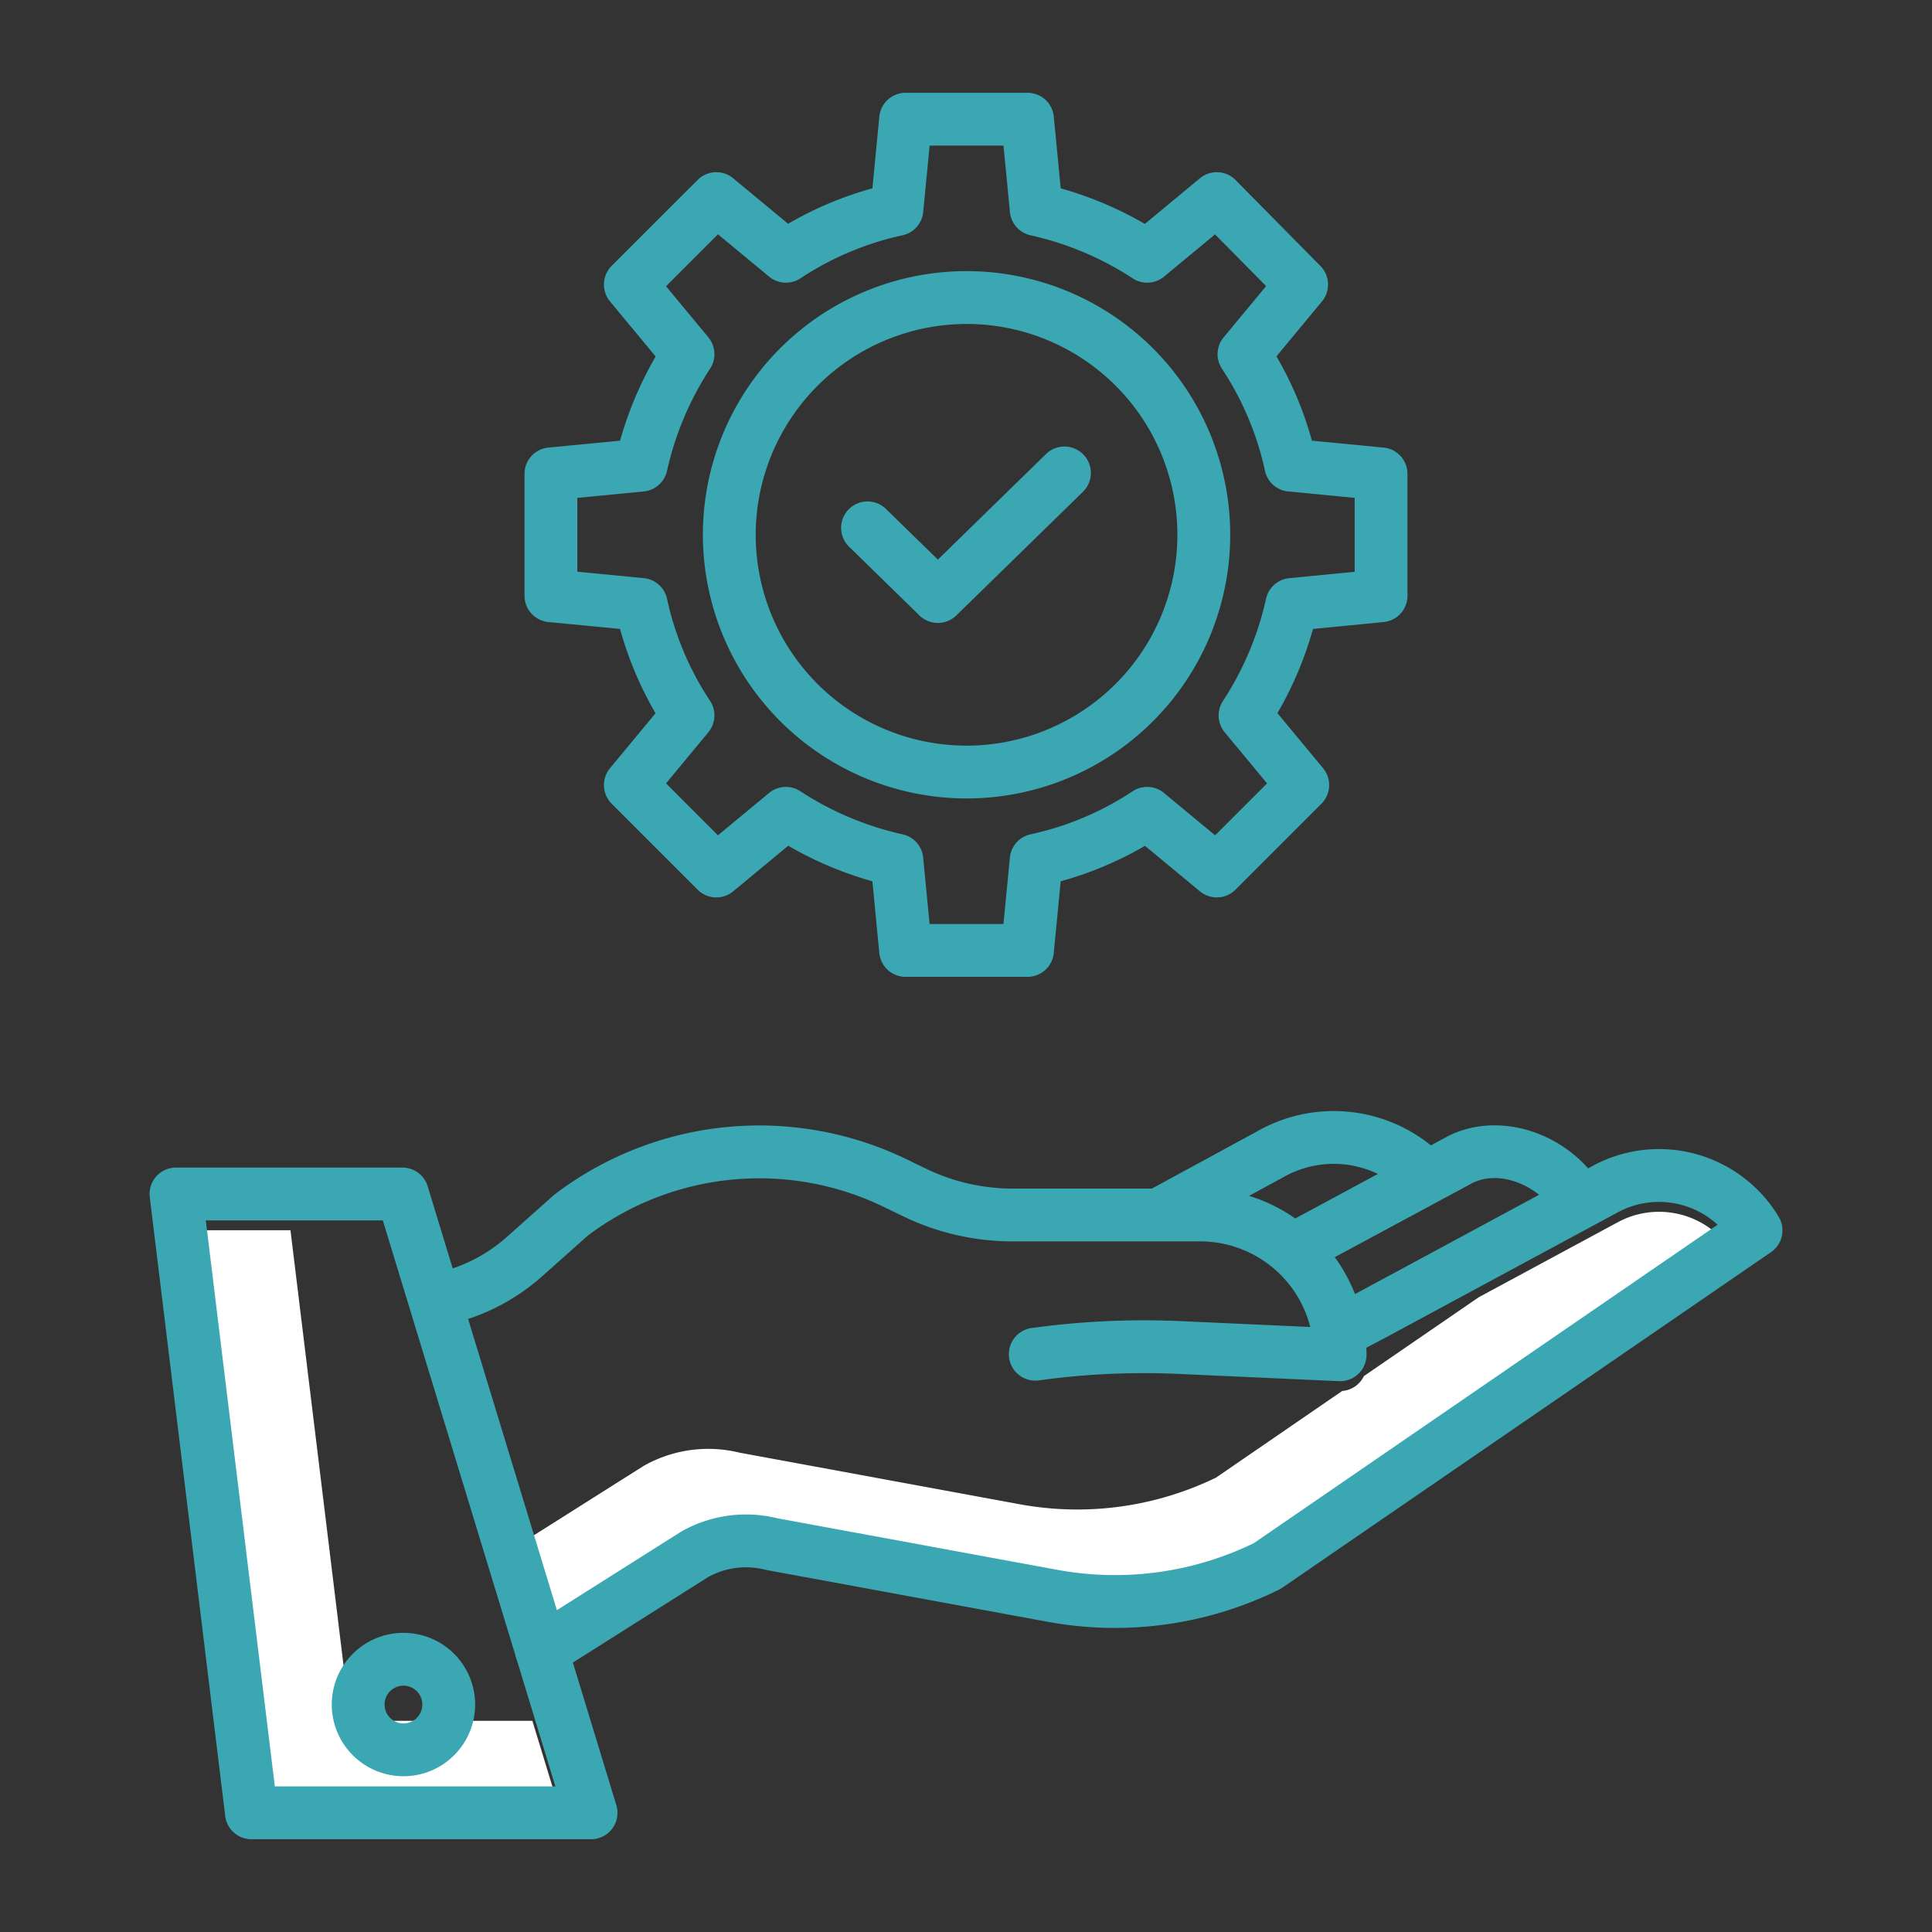
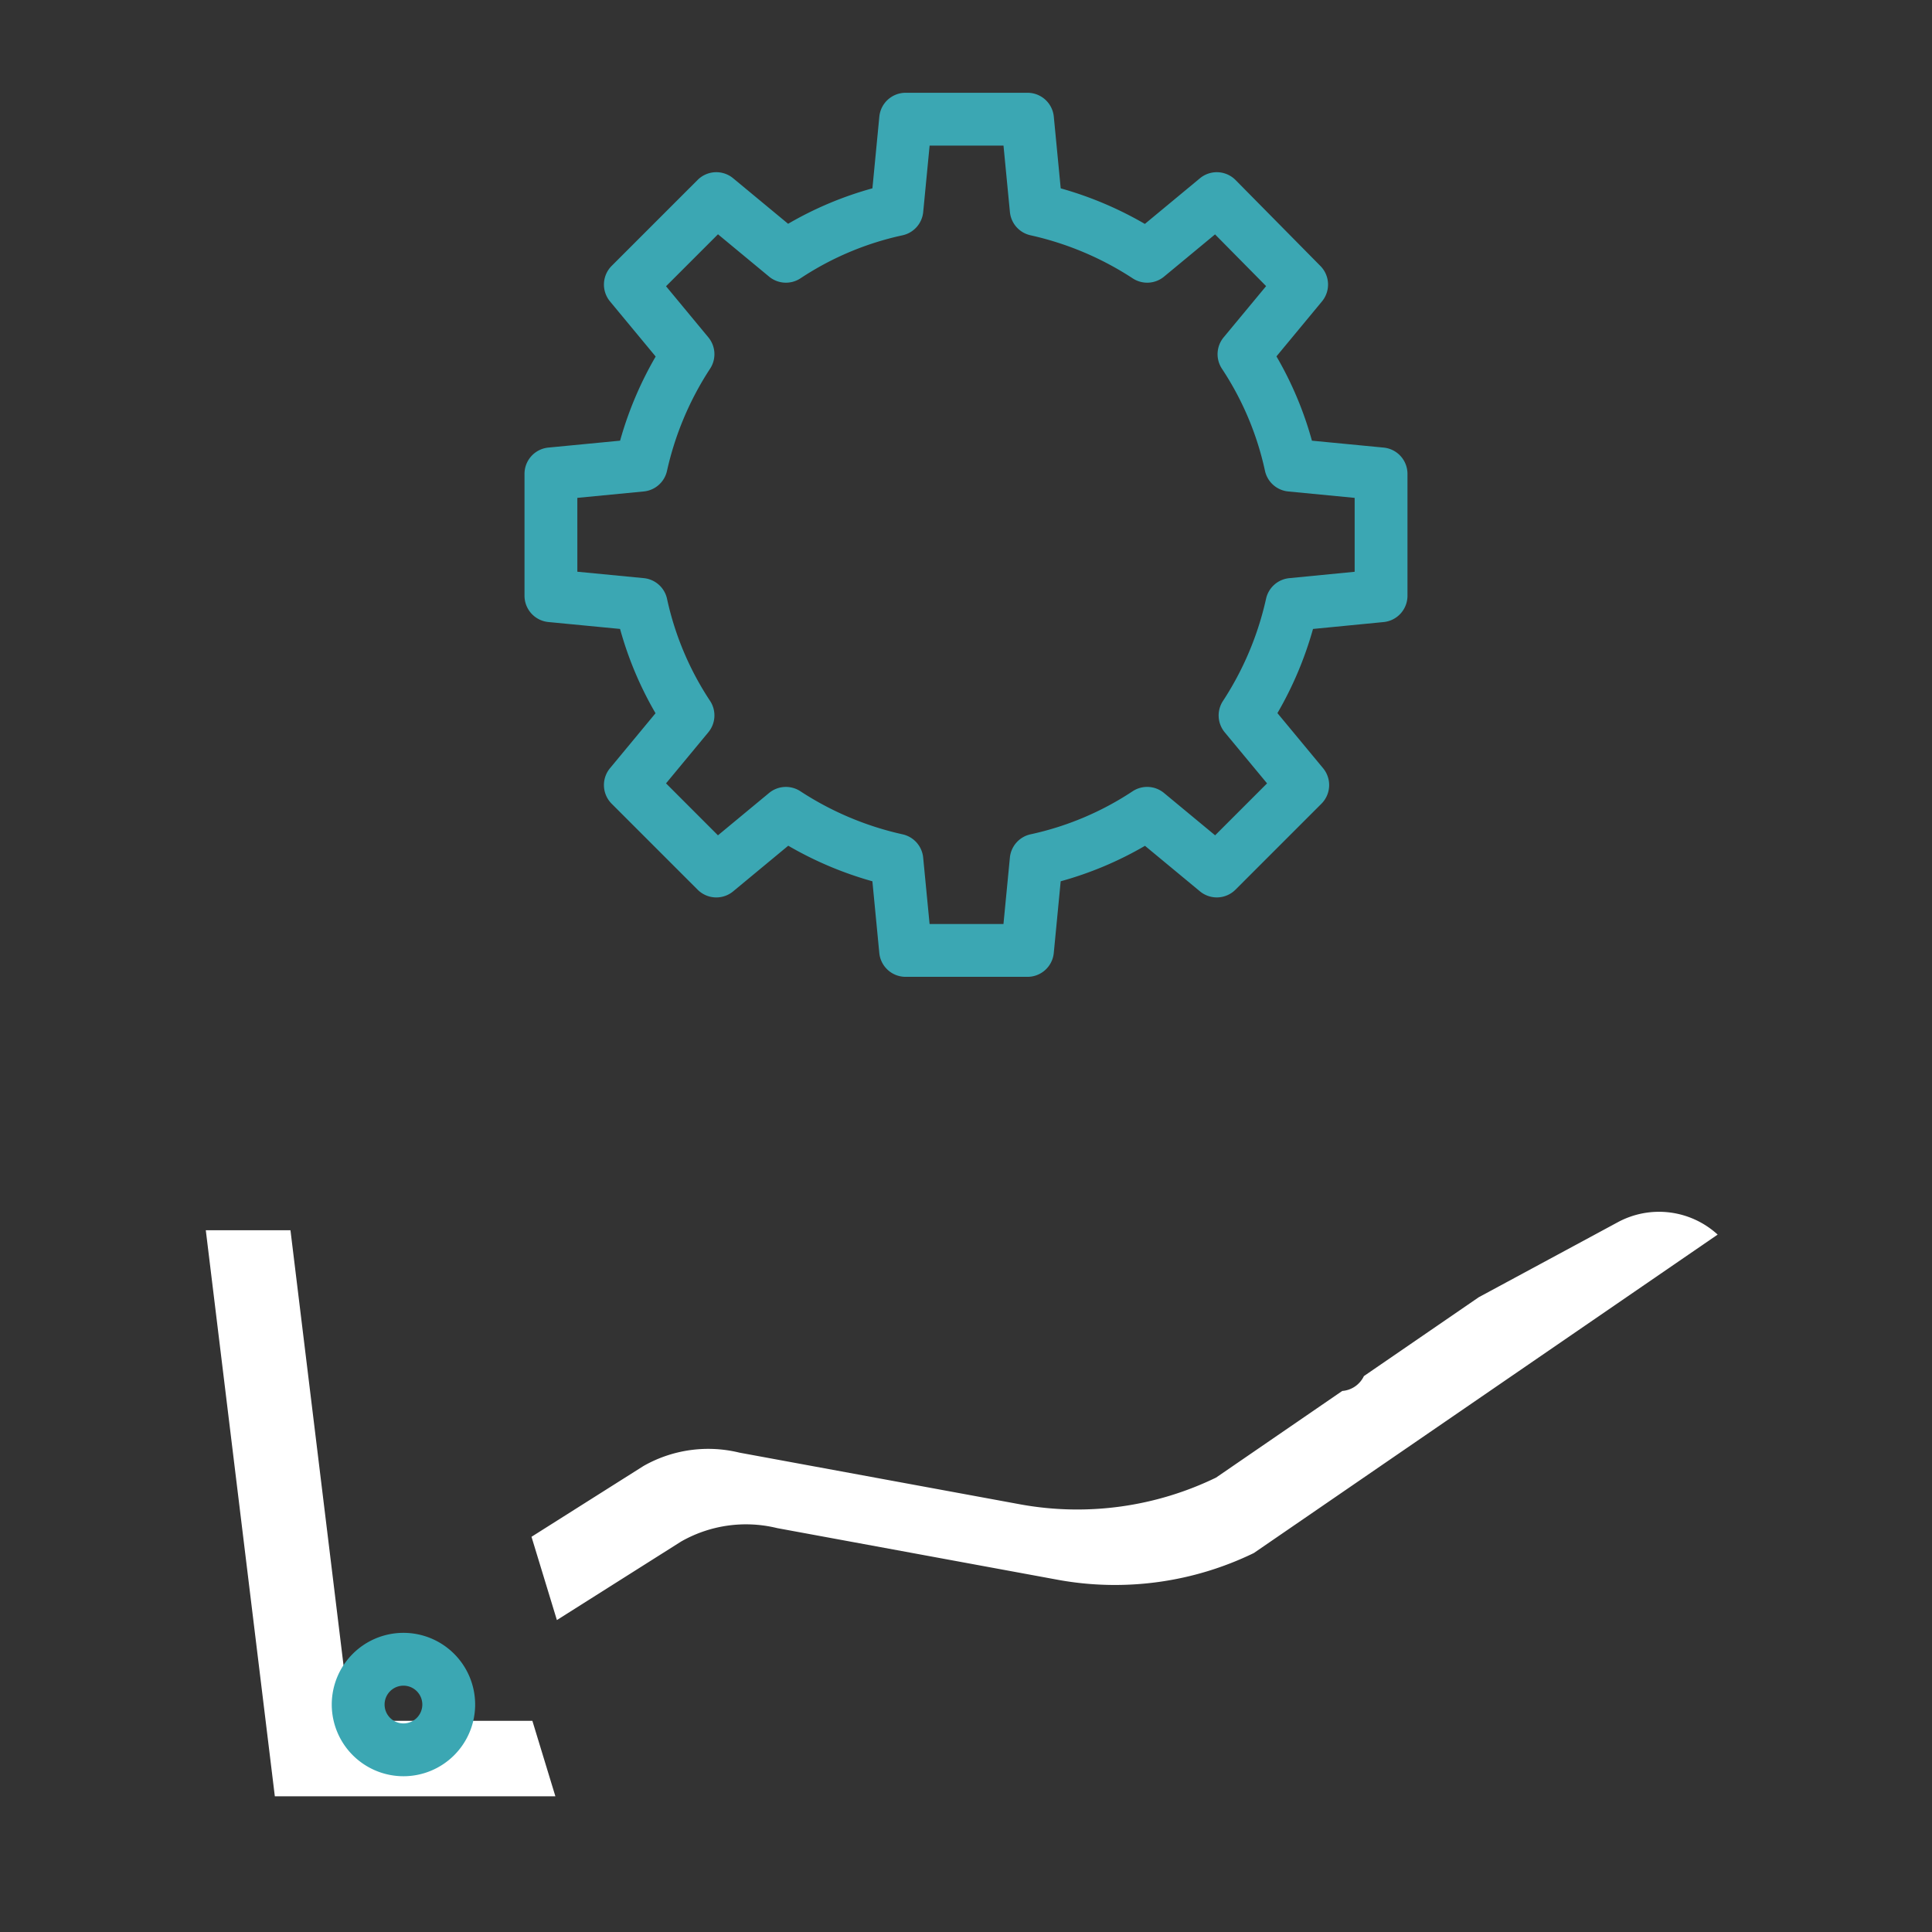
<svg xmlns="http://www.w3.org/2000/svg" width="512" height="512" x="0" y="0" viewBox="0 0 512 512" style="enable-background:new 0 0 512 512" xml:space="preserve" class="">
  <rect x="0" y="0" width="512" height="512" fill="#333333" stroke="none" />
  <g>
    <path d="m92.832 456.031-15.854-130H54.539l18.293 150h74.349l-6.098-20H92.832zM428.712 323.912l-36.818 19.863-30.444 20.9a6.943 6.943 0 0 1-5.742 3.943l-33.442 22.961a84.25 84.25 0 0 1-51.611 7.14l-74.68-13.751a34.711 34.711 0 0 0-25.27 3.439c-.11.061-.218.126-.324.193l-29.527 18.666 6.728 22.069 32.8-20.735c.106-.067.214-.132.324-.193a34.711 34.711 0 0 1 25.27-3.439l74.68 13.751a84.25 84.25 0 0 0 51.611-7.14l122.928-84.4a22.993 22.993 0 0 0-26.483-3.267Z" style="" fill="#ffffff" data-original="#d4e1f4" opacity="1" />
    <path d="M106.918 470.721a19 19 0 1 0-19-19 19.022 19.022 0 0 0 19 19Zm0-24a5 5 0 1 1-5 5 5.006 5.006 0 0 1 5-5ZM145.328 164.843l18.994 1.831a94.052 94.052 0 0 0 9.4 22.341l-12.063 14.566A7 7 0 0 0 162.1 213l22.778 22.778a7 7 0 0 0 9.415.442l14.6-12.095a95.782 95.782 0 0 0 22.3 9.426l1.831 19a7 7 0 0 0 6.976 6.322h32.294a7 7 0 0 0 6.968-6.329l1.831-18.993a94.021 94.021 0 0 0 22.34-9.4L318 236.216a7 7 0 0 0 9.414-.442L350.189 213a7 7 0 0 0 .443-9.415l-12.1-14.6a95.788 95.788 0 0 0 9.428-22.307l18.716-1.827a7 7 0 0 0 6.32-6.967v-32.302a7 7 0 0 0-6.328-6.968l-18.994-1.83a94.052 94.052 0 0 0-9.4-22.341l12.063-14.567a7 7 0 0 0-.41-9.382l-22.485-22.779a7 7 0 0 0-9.442-.473l-14.6 12.1a95.782 95.782 0 0 0-22.3-9.426l-1.831-19a7 7 0 0 0-6.968-6.329H240a7 7 0 0 0-6.968 6.329L231.2 49.907a94.021 94.021 0 0 0-22.34 9.4l-14.568-12.065a7 7 0 0 0-9.415.442L162.1 70.462a7 7 0 0 0-.442 9.414l12.1 14.606a95.782 95.782 0 0 0-9.426 22.3l-19 1.831a7 7 0 0 0-6.332 6.969v32.293a7 7 0 0 0 6.328 6.968ZM153 131.94l17.6-1.7a7 7 0 0 0 6.169-5.488 81.95 81.95 0 0 1 11.443-27.092 7 7 0 0 0-.49-8.259l-11.217-13.546 13.766-13.766 13.544 11.217a7 7 0 0 0 8.348.434 79.385 79.385 0 0 1 27.007-11.382 7 7 0 0 0 5.488-6.17l1.7-17.6h19.58l1.7 17.6a7 7 0 0 0 5.488 6.17 81.95 81.95 0 0 1 27.1 11.439 7 7 0 0 0 8.26-.491l13.513-11.191 13.535 13.709L324.278 89.4a7 7 0 0 0-.432 8.347 79.405 79.405 0 0 1 11.381 27.007 7 7 0 0 0 6.169 5.488l17.6 1.7v19.585l-17.323 1.691a7 7 0 0 0-6.162 5.487 81.929 81.929 0 0 1-11.439 27.1 7 7 0 0 0 .49 8.26l11.222 13.535-13.766 13.766-13.545-11.217a7 7 0 0 0-8.348-.434 79.385 79.385 0 0 1-27.007 11.385 7 7 0 0 0-5.488 6.17l-1.7 17.6h-19.58l-1.7-17.6a7 7 0 0 0-5.488-6.17 81.95 81.95 0 0 1-27.095-11.439 7 7 0 0 0-8.26.491l-13.544 11.217-13.758-13.769 11.217-13.545a7 7 0 0 0 .432-8.348 79.422 79.422 0 0 1-11.381-27.007 7 7 0 0 0-6.169-5.488l-17.6-1.7Z" style="" fill="#3ba7b3" data-original="#0635c9" class="" opacity="1" />
-     <path d="M256.145 211.6a69.875 69.875 0 1 0-69.875-69.874 69.953 69.953 0 0 0 69.875 69.874Zm0-125.749a55.875 55.875 0 1 1-55.875 55.875 55.939 55.939 0 0 1 55.875-55.872Z" style="" fill="#3ba7b3" data-original="#0635c9" class="" opacity="1" />
-     <path d="M116.738 351.415a55.646 55.646 0 0 0 26.9-13.159l12.186-10.849a75.621 75.621 0 0 1 78.476-7.517l5.138 2.485a66.61 66.61 0 0 0 28.838 6.608H318.1a30.1 30.1 0 0 1 29.134 22.683l-34.274-1.551a217.424 217.424 0 0 0-39.563 1.827 7 7 0 0 0 1.92 13.869 203.465 203.465 0 0 1 37.01-1.71l42.5 1.923c.1 0 .211.007.316.007a7 7 0 0 0 7-7c0-.624-.021-1.244-.046-1.862l5.039-2.657 61.57-33.216a22.988 22.988 0 0 1 26.481 3.267l-122.926 84.4a84.254 84.254 0 0 1-51.612 7.14l-74.68-13.752a34.727 34.727 0 0 0-25.271 3.44 7.44 7.44 0 0 0-.323.193l-40.559 25.64a7 7 0 1 0 7.481 11.834l40.388-25.533a20.774 20.774 0 0 1 15.1-1.939c.144.037.29.069.437.1l74.909 13.794a98.351 98.351 0 0 0 60.775-8.58 6.9 6.9 0 0 0 .856-.5l129.566-88.96a7 7 0 0 0 2.035-9.381 36.971 36.971 0 0 0-49.3-13.483l-1.206.65c-9.43-10.647-25.1-14.624-37.122-8.529l-.156.082-4.376 2.357a41.006 41.006 0 0 0-46.19-3.639l-27.741 15.086h-37a52.523 52.523 0 0 1-22.743-5.212l-5.137-2.484a89.566 89.566 0 0 0-93.215 9.1c-.154.115-.3.237-.446.364L134.325 327.8a41.635 41.635 0 0 1-20.13 9.848 7 7 0 0 0 2.543 13.768Zm291.14-34.787-47.324 25.531-1.465.773a43.993 43.993 0 0 0-5.364-9.764l36.409-19.618c5.679-2.833 12.704-.927 17.744 3.078Zm-68.1-4.475a6.51 6.51 0 0 0 .166-.092 26.983 26.983 0 0 1 25.213-.957l-21.9 11.8a43.891 43.891 0 0 0-12.241-5.986ZM243.656 163.094a7 7 0 0 0 9.78 0l33.506-32.713a7 7 0 1 0-9.779-10.018L248.546 148.3l-13.709-13.384a7 7 0 1 0-9.779 10.018Z" style="" fill="#3ba7b3" data-original="#1ae5be" class="" opacity="1" />
-     <path d="M59.686 481.262a7 7 0 0 0 6.948 6.153h90a7 7 0 0 0 6.7-9.041l-50-164a7 7 0 0 0-6.695-4.959h-60a7 7 0 0 0-6.948 7.847Zm41.764-157.847 45.732 150h-74.35l-18.293-150Z" style="" fill="#3ba7b3" data-original="#0635c9" class="" opacity="1" />
  </g>
</svg>